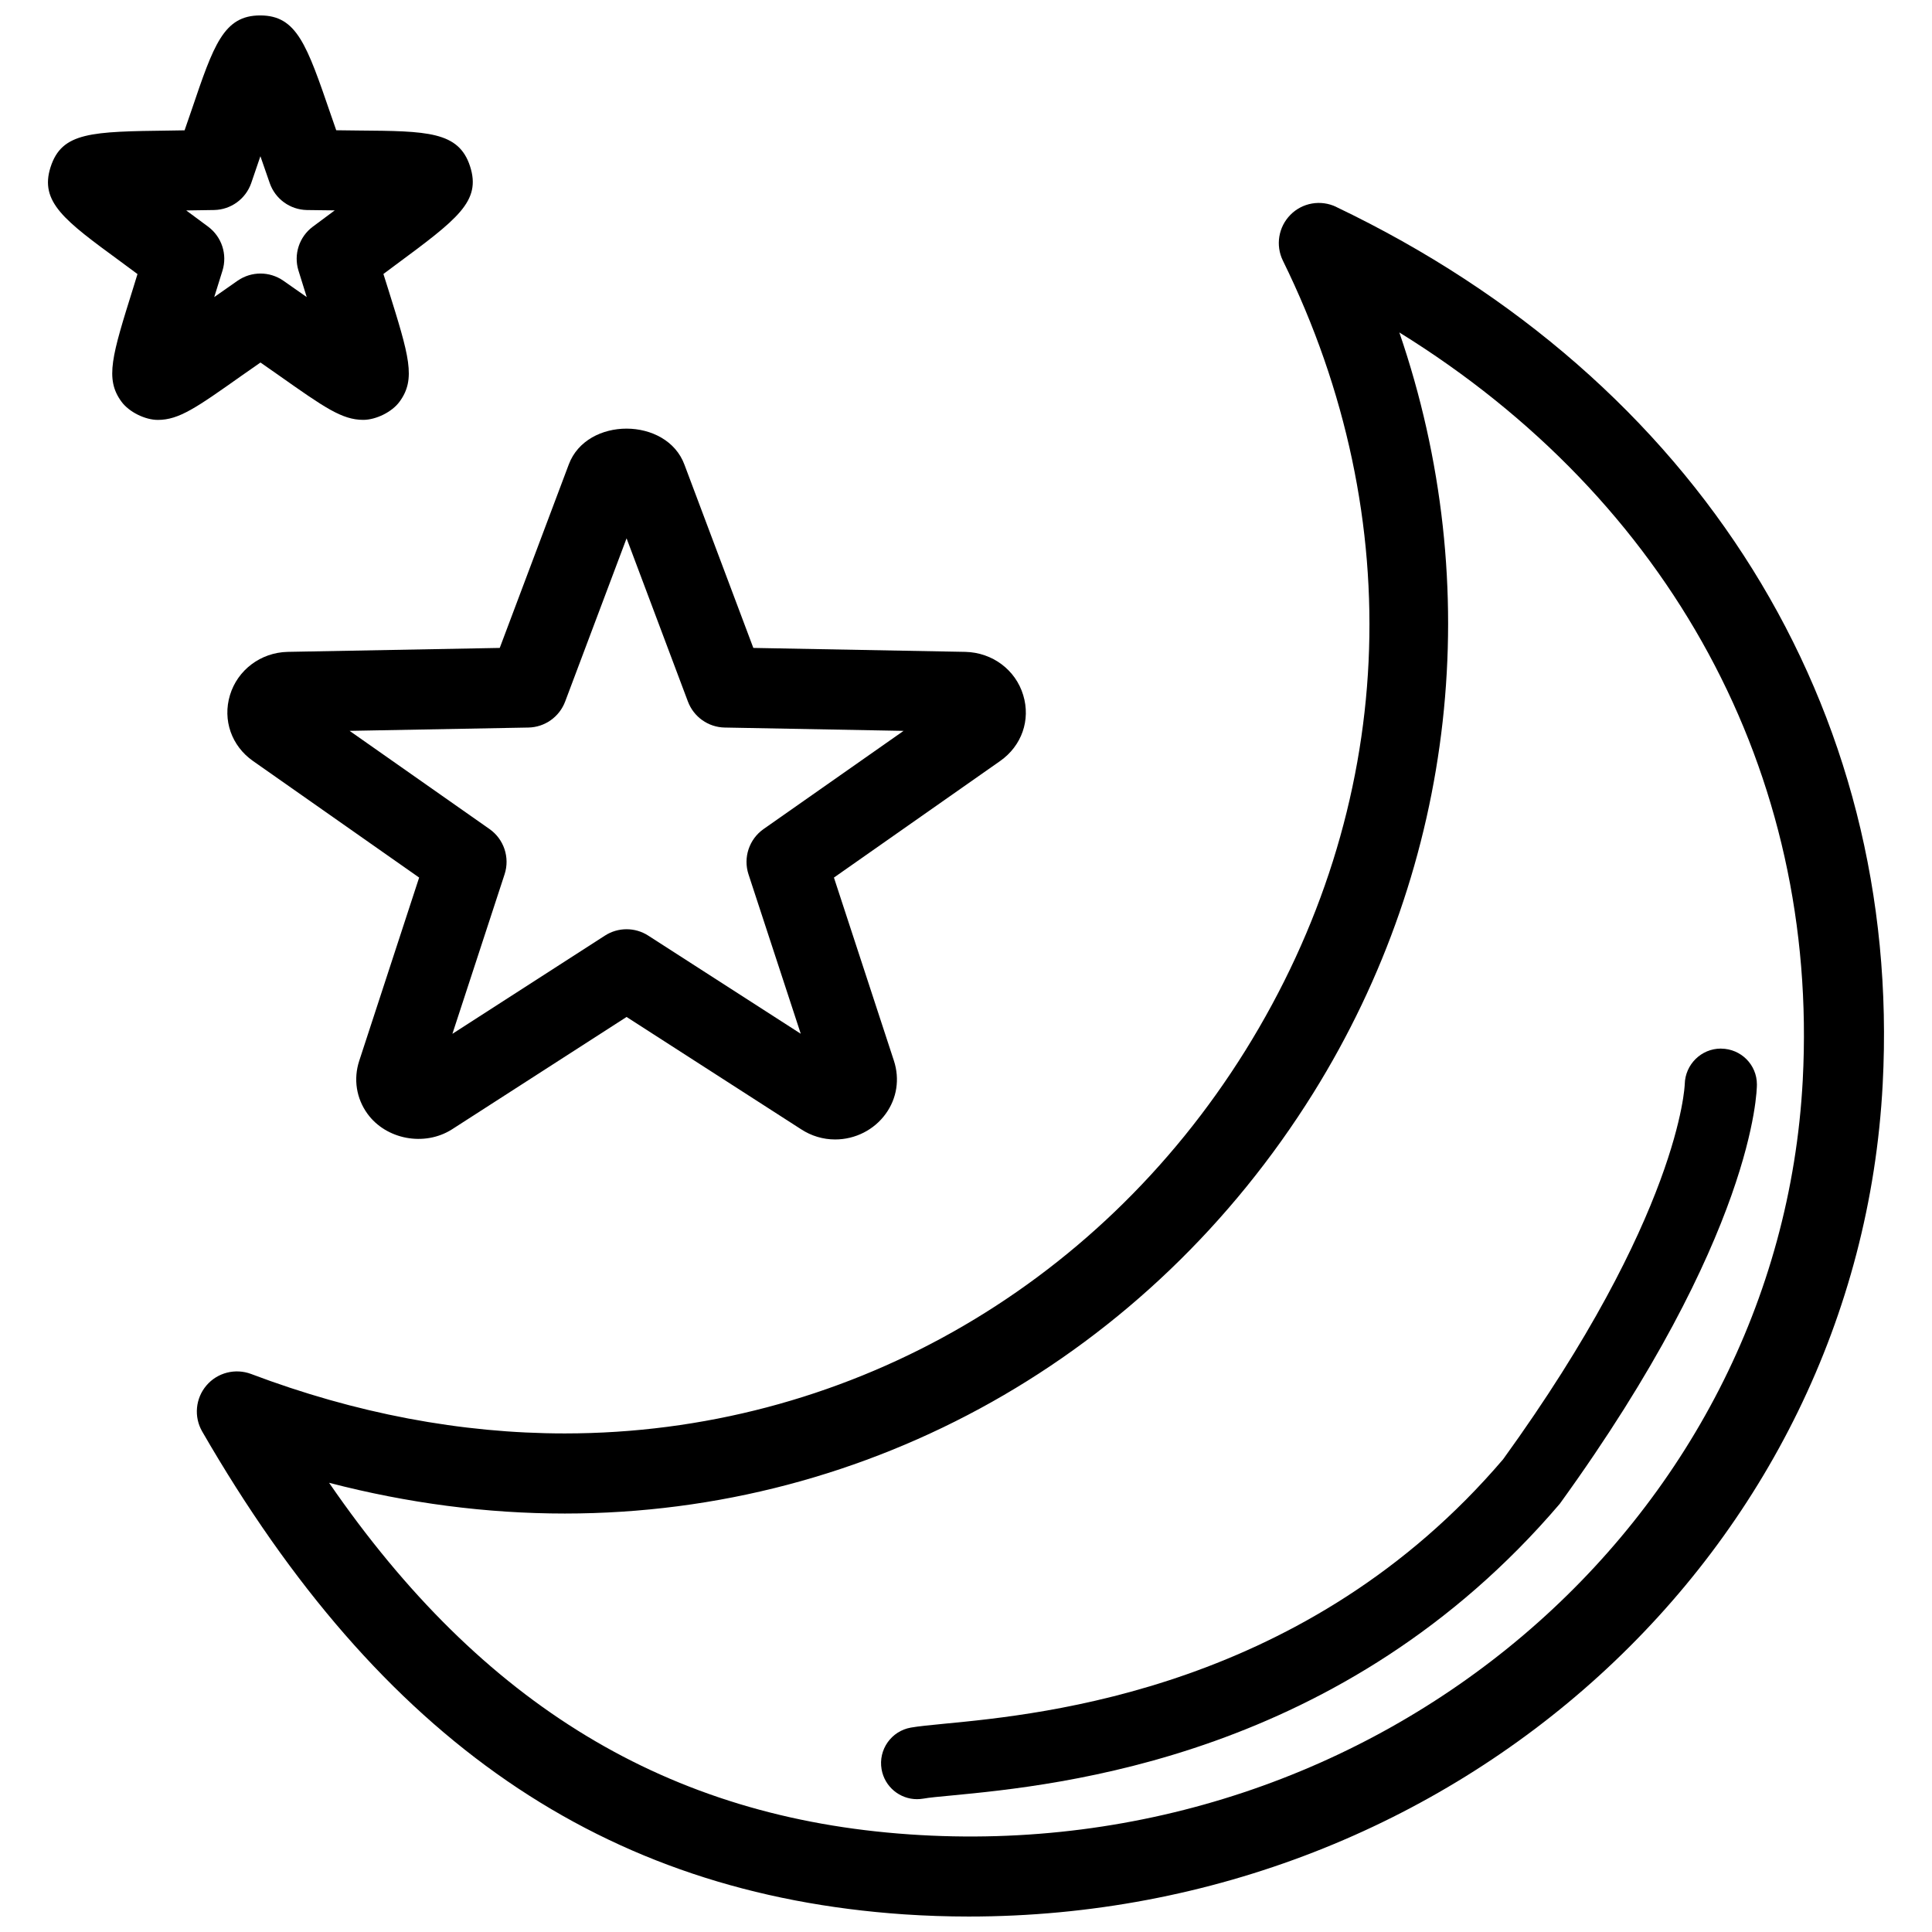
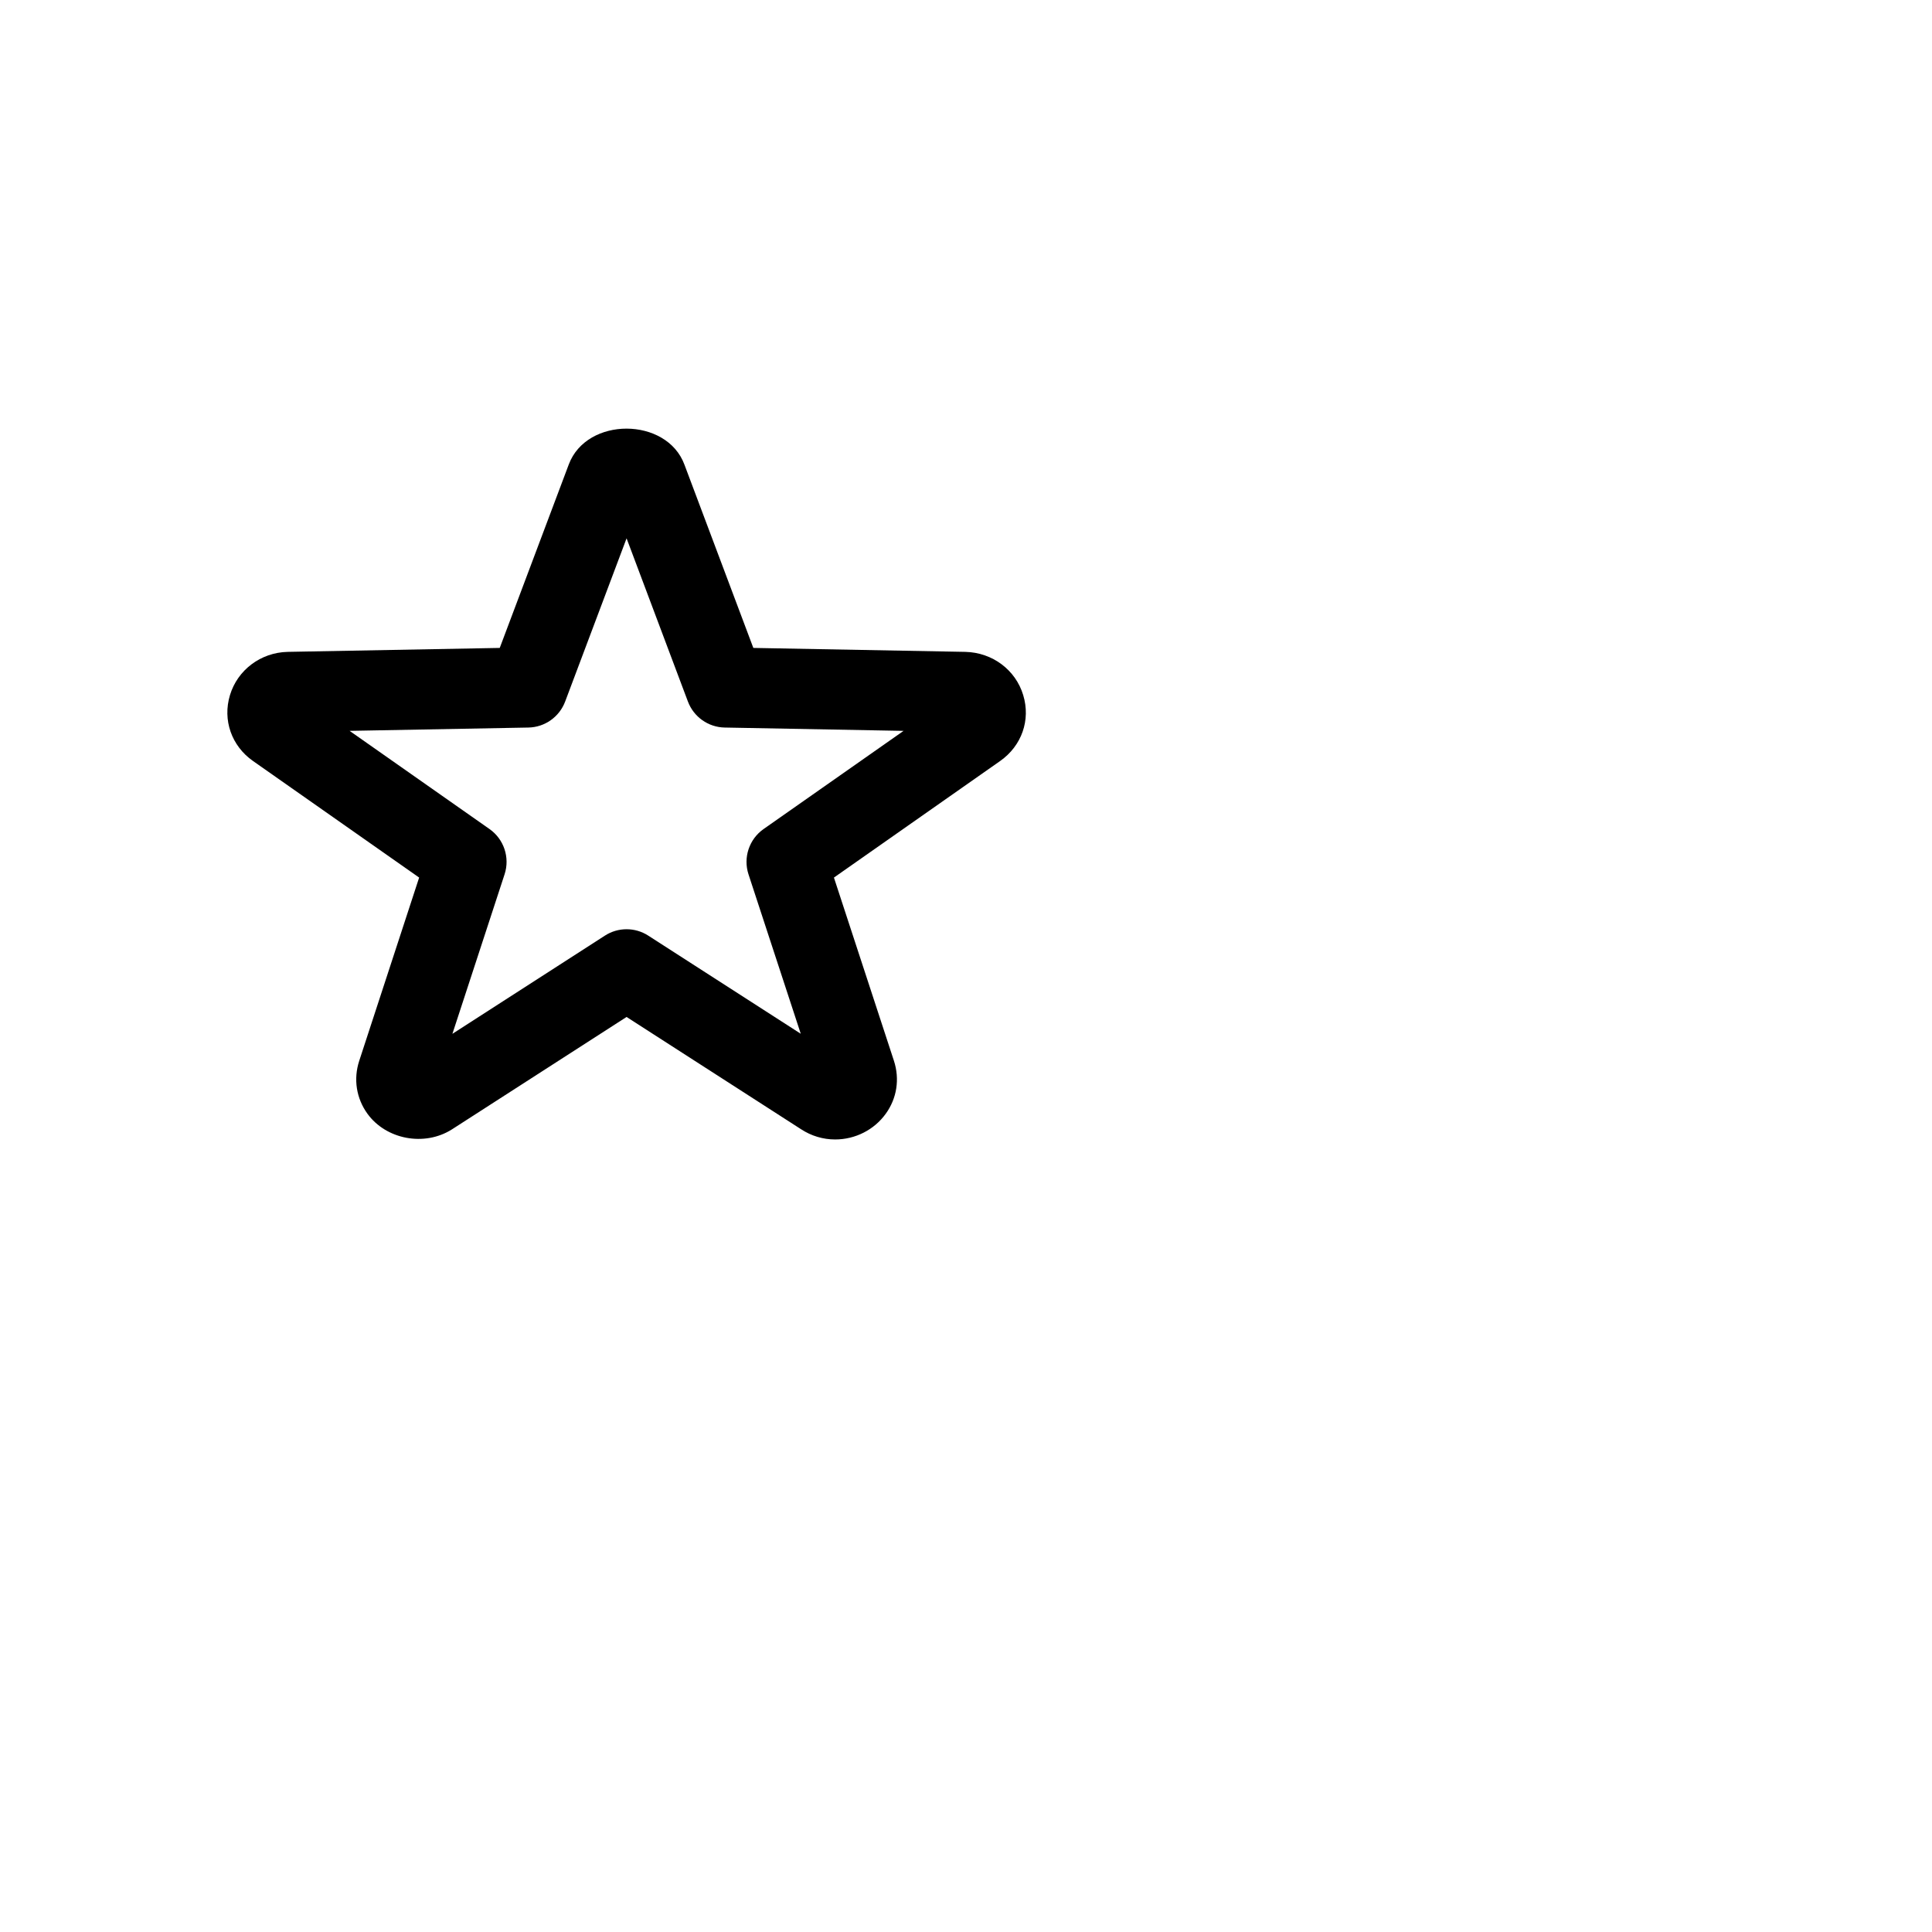
<svg xmlns="http://www.w3.org/2000/svg" width="800px" height="800px" version="1.1" viewBox="144 144 512 512">
  <defs>
    <clipPath id="b">
-       <path d="m196 197h448v454.9h-448z" />
-     </clipPath>
+       </clipPath>
    <clipPath id="a">
      <path d="m156 148.09h114v107.91h-114z" />
    </clipPath>
  </defs>
  <g clip-path="url(#b)">
    <path d="m498.1 198.82c-4.106-1.949-8.957-1.109-12.129 2.113-3.172 3.215-3.981 8.086-1.992 12.141 33.758 68.699 30.109 144.99-9.953 209.34-39.562 63.523-106.98 101.45-180.32 101.46h-0.02c-27.516 0-55.488-5.297-83.148-15.758-4.168-1.566-8.938-0.371-11.84 3.059-2.902 3.41-3.359 8.293-1.121 12.18 47.215 81.844 106.31 122.5 186 127.97 5.723 0.383 11.445 0.578 17.125 0.578h0.02c129.31 0 235.7-96.887 242.21-220.56 5.242-99.73-48.898-186.65-144.84-232.51zm-113.07 431.31c-63.781-4.367-113.24-34.152-153.82-93.176 20.84 5.422 41.738 8.148 62.457 8.148h0.043c80.723-0.012 154.85-41.68 198.34-111.46 37.945-60.941 45.848-134.36 22.789-201.54 71.684 44.355 111.18 116.59 106.91 198.12-6.207 117.36-112.52 208.49-236.72 199.91z" />
  </g>
  <path d="m204.94 328.22c-1.988 6.613 0.418 13.465 6.117 17.457l44.02 30.887-15.883 48.582c-1.574 4.832-0.766 9.945 2.199 14.027 4.914 6.769 15.031 8.762 22.355 4.137l46.301-29.805 46.262 29.766c2.695 1.762 5.809 2.695 9 2.695h0.02c5.309 0 10.328-2.543 13.395-6.801 2.965-4.086 3.75-9.207 2.176-14.039l-15.902-48.562 44.043-30.887c5.723-4.012 8.129-10.863 6.117-17.469-2.012-6.68-8.148-11.281-15.324-11.457l-56.195-1.047-18.246-48.539c-4.668-12.703-25.918-12.805-30.668-0.066l-18.289 48.605-56.234 1.047c-7.113 0.176-13.25 4.793-15.262 11.469zm79.105 8.586c4.332-0.082 8.191-2.812 9.727-6.887l16.277-43.254 16.258 43.254c1.535 4.074 5.391 6.805 9.727 6.887l47.422 0.883-37.094 26.012c-3.816 2.672-5.453 7.547-4.004 11.996l13.852 42.258-40.414-26.004c-3.481-2.258-8.004-2.258-11.488 0l-40.414 26.023 13.832-42.289c1.449-4.438-0.188-9.312-4.004-11.984l-37.074-26.016z" />
  <g clip-path="url(#a)">
-     <path d="m213.03 240.07 4.688 3.277c12.297 8.668 16.898 11.91 22.539 11.922 3.379 0 7.633-2.082 9.621-4.809 4.438-6.047 2.551-12.078-3.047-29.977l-1.223-3.875 2.883-2.148c16.816-12.438 23.098-17.094 20.07-26.414-3.008-9.238-11.344-9.312-29.59-9.457l-5.867-0.07-1.434-4.129c-6.387-18.598-9.02-26.301-18.723-26.301-9.684 0-12.336 7.848-18.164 25.039l-1.867 5.41-3.856 0.062c-20.859 0.27-28.676 0.375-31.664 9.703-2.965 9.25 3.773 14.176 18.496 24.965l4.543 3.359-1.082 3.516c-5.68 18.156-7.609 24.273-3.148 30.324 2.012 2.727 6.242 4.812 9.621 4.812 5.621 0 10.18-3.215 22.332-11.809zm-12.254-17.344 2.199-7.051c1.305-4.269-0.207-8.906-3.797-11.59l-5.824-4.316 7.402-0.113c4.438-0.09 8.336-2.922 9.809-7.102l2.445-7.152 2.488 7.164c1.473 4.18 5.371 7 9.809 7.094l7.402 0.094-5.828 4.332c-3.586 2.684-5.102 7.32-3.793 11.59l2.199 7.051-6.223-4.356c-3.648-2.508-8.418-2.508-12.07 0z" />
-   </g>
-   <path d="m387.03 620.8c-4.562 0-8.594-3.277-9.402-7.922-0.902-5.203 2.582-10.148 7.777-11.051 1.961-0.344 4.988-0.645 8.906-1.027 26.293-2.519 96.109-9.227 148.03-70.074 46.852-64.777 48.137-99.094 48.137-99.438 0.125-5.203 4.375-9.402 9.559-9.402 0.031 0 0.07 0 0.105 0.012 5.234 0.051 9.457 4.262 9.457 9.496 0 1.586-0.602 39.781-52.242 111.13-57.418 67.34-132.82 74.574-161.21 77.301-3.285 0.309-5.828 0.539-7.465 0.832-0.555 0.09-1.117 0.141-1.656 0.141z" />
+     </g>
</svg>